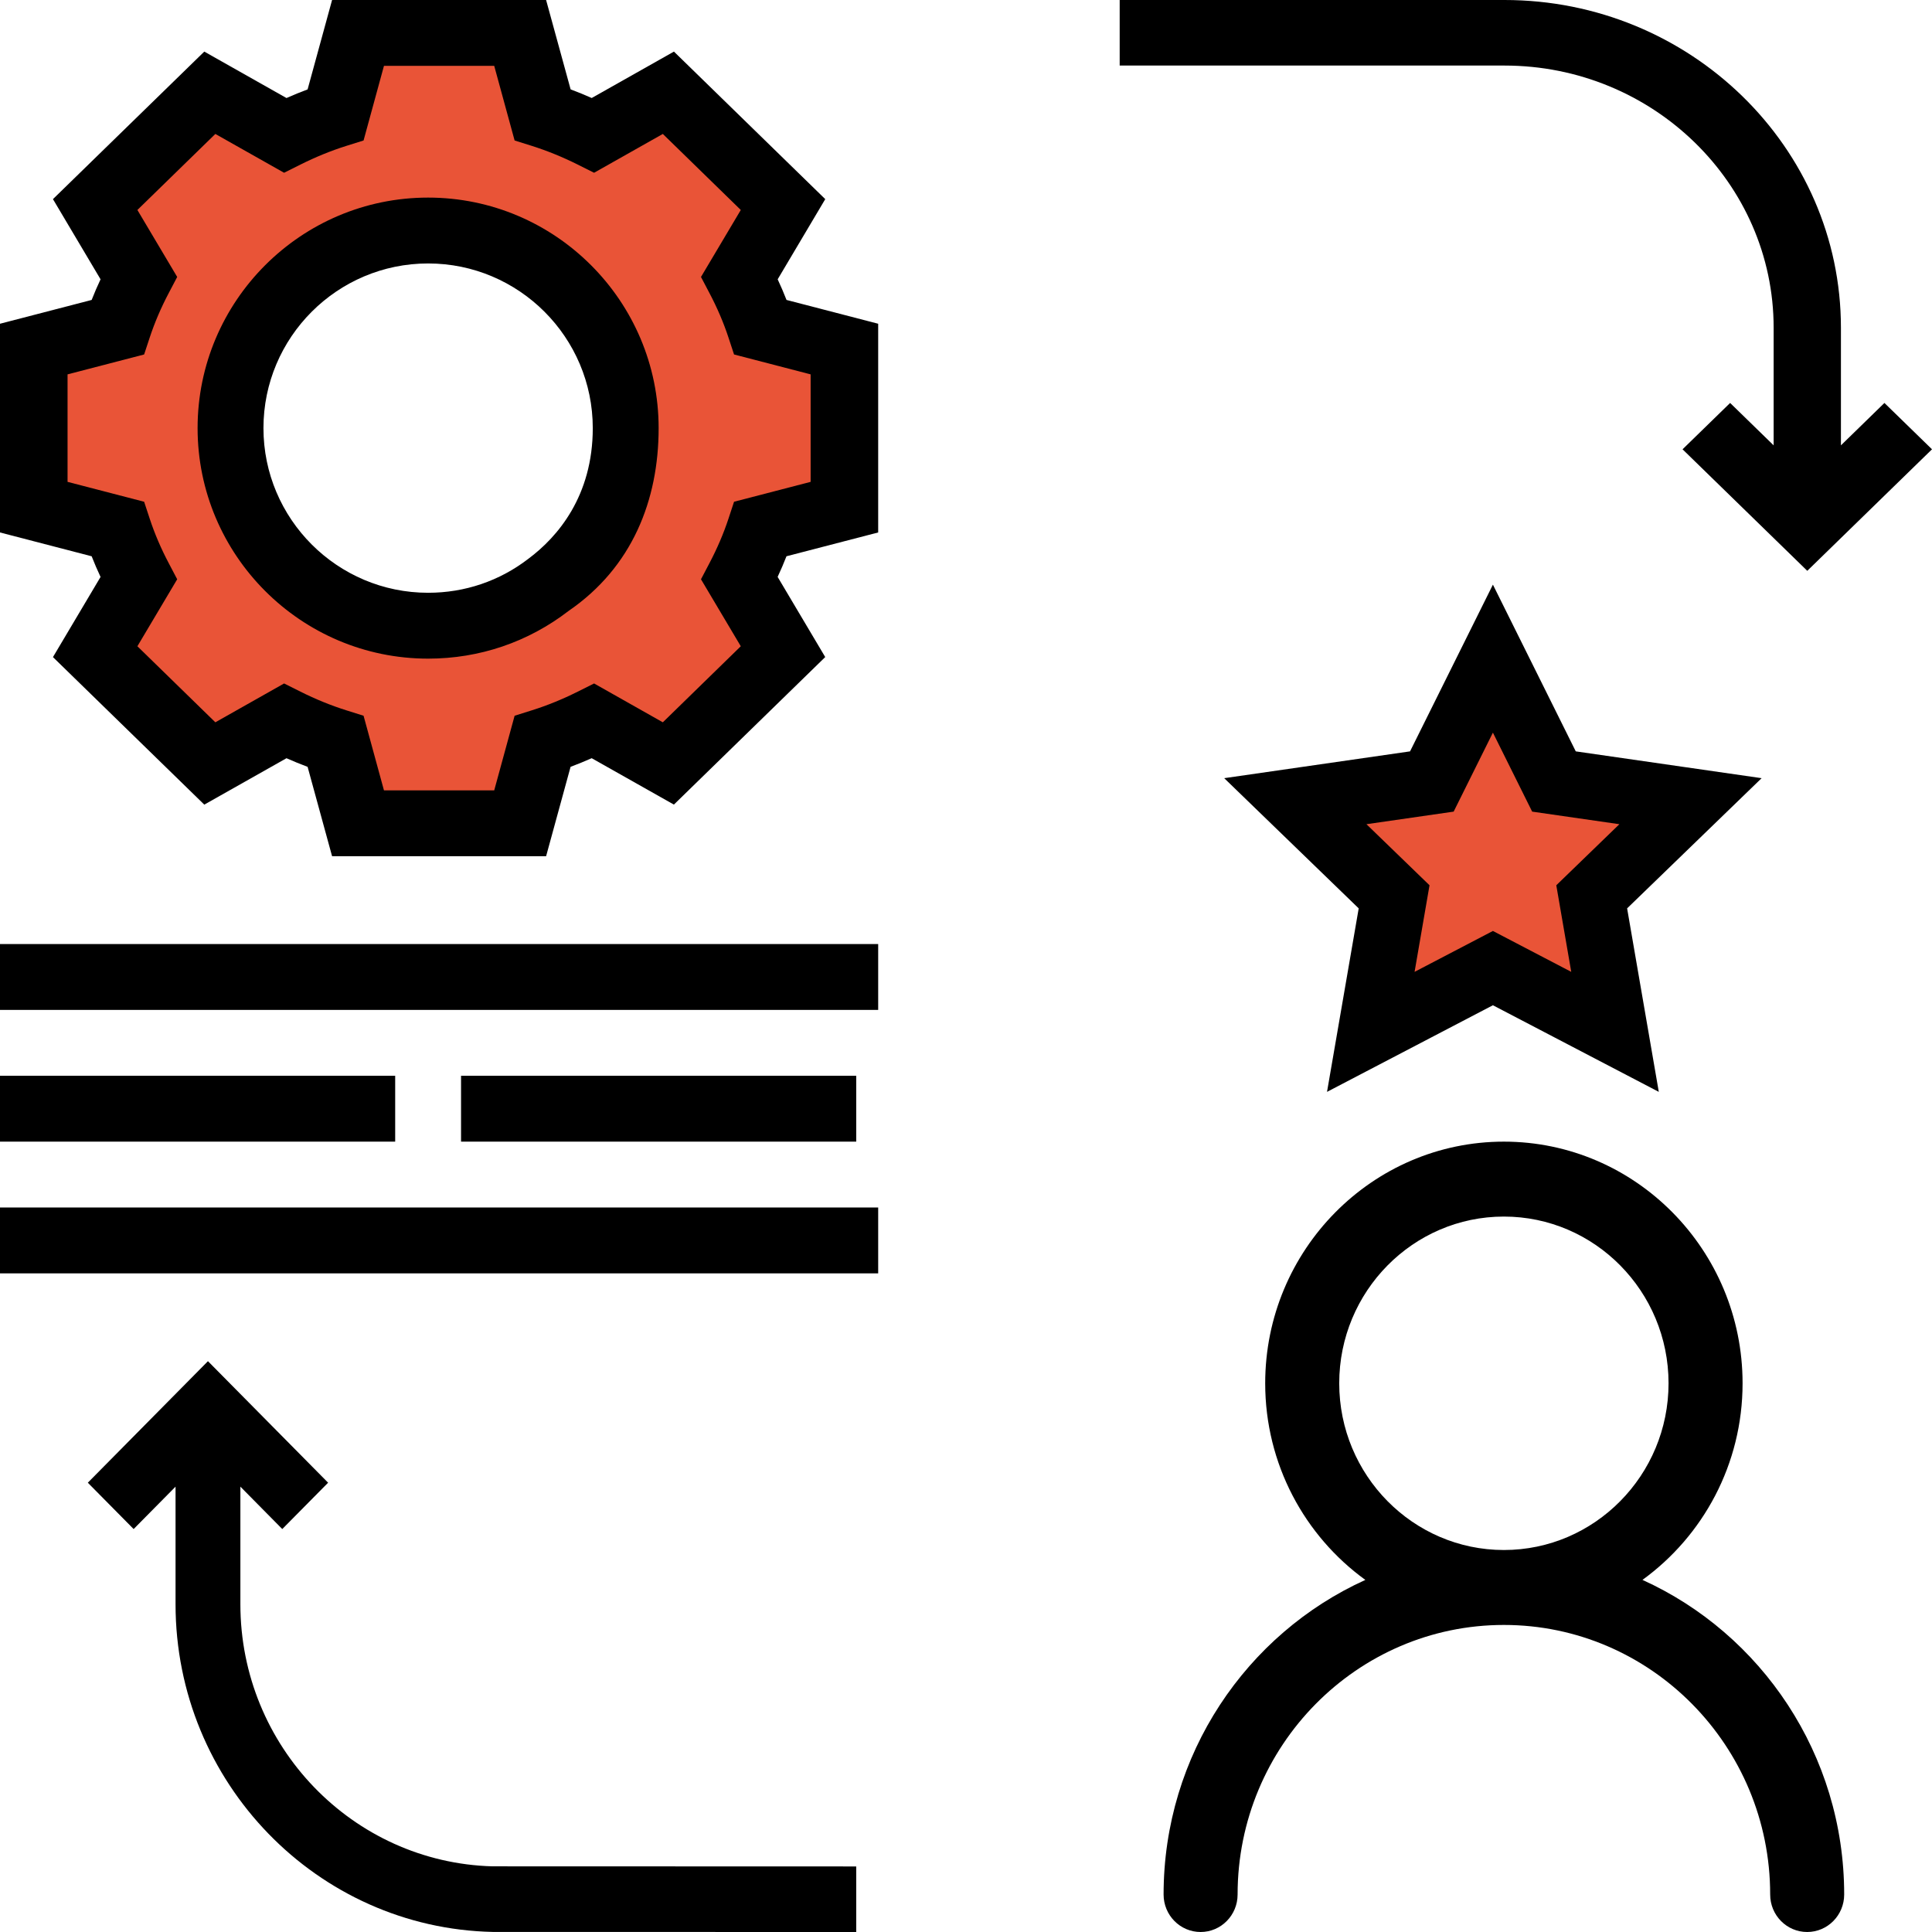
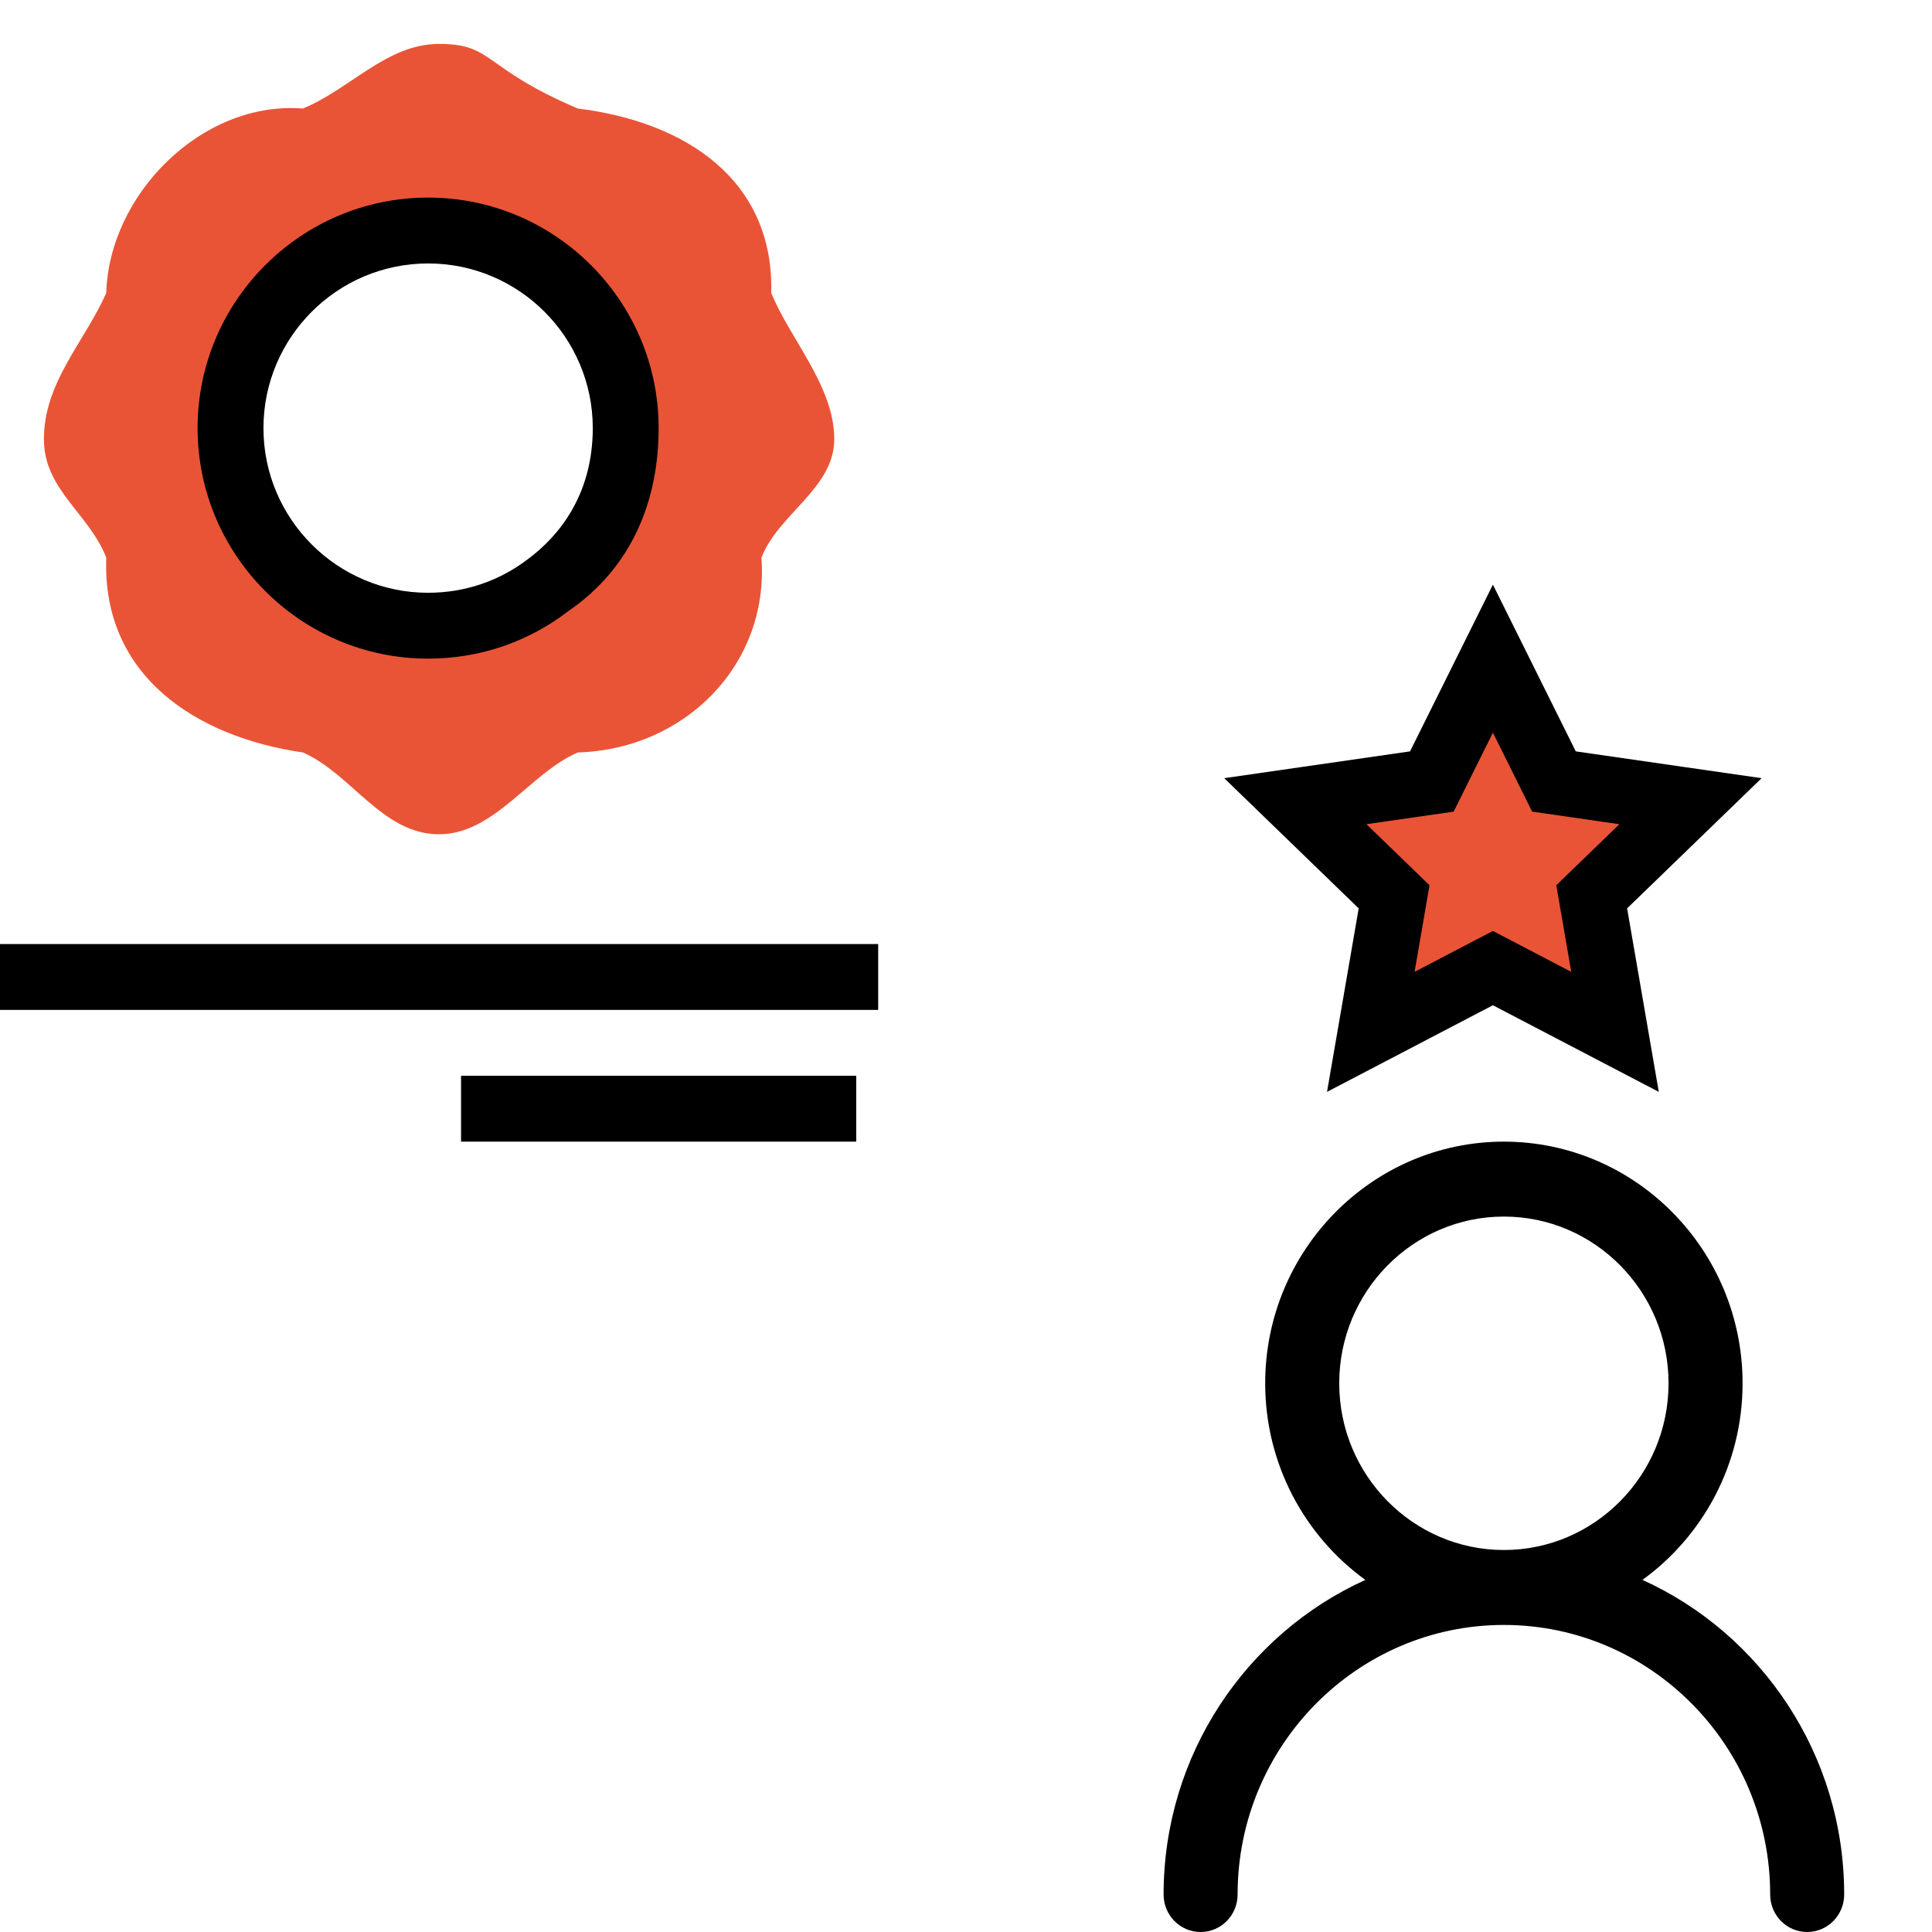
<svg xmlns="http://www.w3.org/2000/svg" width="88px" height="88px" viewBox="0 0 88 88" version="1.1">
  <title>EFAE2D0D-1084-48E4-8FAC-EED1AC5781CD</title>
  <desc>Created with sketchtool.</desc>
  <defs />
  <g id="Page-1" stroke="none" stroke-width="1" fill="none" fill-rule="evenodd">
    <g id="Home-page" transform="translate(-964, -1292)">
      <g id="Our-services" transform="translate(343, 1172)">
        <g id="Group-4" transform="translate(621, 120)">
          <path d="M74.812,71.962 C77.57,69.963 79.372,66.695 79.372,63.007 C79.372,56.938 74.495,52 68.5,52 C62.505,52 57.628,56.938 57.628,63.007 C57.628,66.696 59.431,69.965 62.19,71.963 C56.78,74.415 53,79.914 53,86.293 C53,87.236 53.755,88 54.686,88 C55.617,88 56.371,87.236 56.371,86.293 C56.371,79.522 61.812,74.014 68.5,74.014 C75.188,74.014 80.629,79.522 80.629,86.293 C80.629,87.236 81.383,88 82.314,88 C83.245,88 84,87.236 84,86.293 C84,79.915 80.221,74.413 74.812,71.962 Z M68.5,70.601 C64.364,70.601 61,67.194 61,63.007 C61,58.82 64.364,55.413 68.5,55.413 C72.636,55.413 76,58.82 76,63.007 C76,67.194 72.636,70.601 68.5,70.601 Z" id="Shape-Copy-5" fill="#000000" fill-rule="nonzero" />
          <path d="M20,38 C17.415,38 16.02,35.254 13.798,34.273 C8.928,33.57 4.636,30.778 4.841,25.401 C4.044,23.367 2,22.316 2,20 C2,17.406 3.853,15.573 4.841,13.345 C4.955,8.902 9.16,4.582 13.798,4.943 C15.975,4.043 17.622,2 20,2 C22.496,2 21.954,3.088 26.319,4.943 C31.182,5.54 35.262,8.163 35.129,13.345 C35.984,15.441 38,17.596 38,20 C38,22.249 35.437,23.416 34.683,25.401 C35.038,30.271 31.203,34.13 26.319,34.273 C24.142,35.208 22.52,38 20,38 Z M20,28 C24.971,28 29,23.971 29,19 C29,14.029 24.971,10 20,10 C15.029,10 11,14.029 11,19 C11,23.971 15.029,28 20,28 Z" id="Combined-Shape" fill="#E95437" />
-           <path d="M40,24.253 L40,14.746 L35.825,13.662 C35.702,13.348 35.568,13.035 35.422,12.722 L37.589,9.07 L30.697,2.35 L26.952,4.464 C26.632,4.322 26.311,4.191 25.991,4.071 L24.874,0 L15.126,0 L14.011,4.072 C13.689,4.192 13.369,4.323 13.049,4.465 L9.305,2.35 L2.412,9.07 L4.58,12.722 C4.432,13.035 4.298,13.348 4.175,13.662 L0,14.746 L0,24.253 L4.175,25.338 C4.298,25.651 4.432,25.965 4.58,26.279 L2.412,29.93 L9.305,36.65 L13.049,34.536 C13.369,34.678 13.691,34.809 14.011,34.929 L15.126,39 L24.874,39 L25.989,34.928 C26.311,34.807 26.631,34.677 26.951,34.535 L30.695,36.648 L37.588,29.928 L35.42,26.277 C35.566,25.963 35.702,25.65 35.823,25.337 L40,24.253 Z M33.742,29.436 L30.191,32.9 L27.06,31.131 L26.312,31.505 C25.626,31.848 24.928,32.133 24.238,32.35 L23.44,32.601 L22.511,36 L17.489,36 L16.56,32.601 L15.762,32.35 C15.072,32.132 14.374,31.848 13.688,31.505 L12.94,31.131 L9.809,32.9 L6.258,29.436 L8.071,26.385 L7.688,25.656 C7.332,24.983 7.042,24.302 6.822,23.634 L6.565,22.854 L3.077,21.948 L3.077,17.052 L6.565,16.146 L6.822,15.366 C7.042,14.7 7.332,14.019 7.688,13.344 L8.071,12.615 L6.258,9.564 L9.809,6.101 L12.94,7.869 L13.688,7.495 C14.374,7.152 15.072,6.867 15.762,6.649 L16.56,6.399 L17.489,3 L22.511,3 L23.44,6.399 L24.238,6.649 C24.928,6.869 25.626,7.152 26.312,7.495 L27.06,7.869 L30.191,6.101 L33.742,9.564 L31.929,12.615 L32.312,13.344 C32.668,14.018 32.958,14.698 33.178,15.366 L33.435,16.146 L36.923,17.052 L36.923,21.948 L33.435,22.854 L33.178,23.634 C32.958,24.3 32.668,24.981 32.312,25.656 L31.929,26.385 L33.742,29.436 Z" id="Shape" fill="#000000" fill-rule="nonzero" />
          <path d="M25.901,27.825 C28.796,25.838 30,22.781 30,19.5 C30,13.712 25.29,9 19.5,9 C13.71,9 9,13.711 9,19.5 C9,25.288 13.71,30 19.5,30 C21.84,30 24.052,29.248 25.901,27.825 L24.07,25.449 C22.75,26.465 21.171,27 19.5,27 C15.364,27 12,23.636 12,19.5 C12,15.364 15.364,12 19.5,12 C23.636,12 27,15.364 27,19.5 C27,22.598 25.396,24.461 24.07,25.449 L25.901,27.825 Z" id="Shape" fill="#000000" fill-rule="nonzero" />
-           <path d="M85.833,18.354 L83.852,20.285 L83.852,14.931 C83.852,6.698 76.977,0 68.527,0 L51,0 L51,2.986 L68.527,2.986 C75.287,2.986 80.787,8.345 80.787,14.931 L80.787,20.285 L78.805,18.354 L76.638,20.465 L82.319,26 L88,20.465 L85.833,18.354 Z" id="Shape" fill="#000000" fill-rule="nonzero" />
-           <path d="M10.949,73.069 L10.949,67.715 L12.857,69.646 L14.945,67.535 L9.472,62 L4,67.535 L6.087,69.646 L7.996,67.715 L7.996,73.069 C7.996,81.197 14.451,87.829 22.448,87.997 C22.551,87.999 38.896,88 39,88 L39,85.014 C38.89,85.014 22.539,85.012 22.43,85.009 C16.069,84.833 10.949,79.544 10.949,73.069 Z" id="Shape" fill="#000000" fill-rule="nonzero" />
          <rect id="Rectangle-path" fill="#000000" fill-rule="nonzero" x="0" y="43" width="40" height="3" />
-           <rect id="Rectangle-path" fill="#000000" fill-rule="nonzero" x="0" y="55" width="40" height="3" />
-           <rect id="Rectangle-path" fill="#000000" fill-rule="nonzero" x="0" y="49" width="18" height="3" />
          <polygon id="Shape" fill="#000000" fill-rule="nonzero" points="29.625 49 22.5 49 21 49 21 52 22.5 52 29.625 52 39 52 39 49" />
          <polygon id="Star-4" stroke="#000000" stroke-width="3" fill="#E95437" points="68 44.096 62.438 47 63.5 40.849 59 36.493 65.219 35.596 68 30 70.781 35.596 77 36.493 72.5 40.849 73.562 47" />
        </g>
      </g>
    </g>
  </g>
</svg>